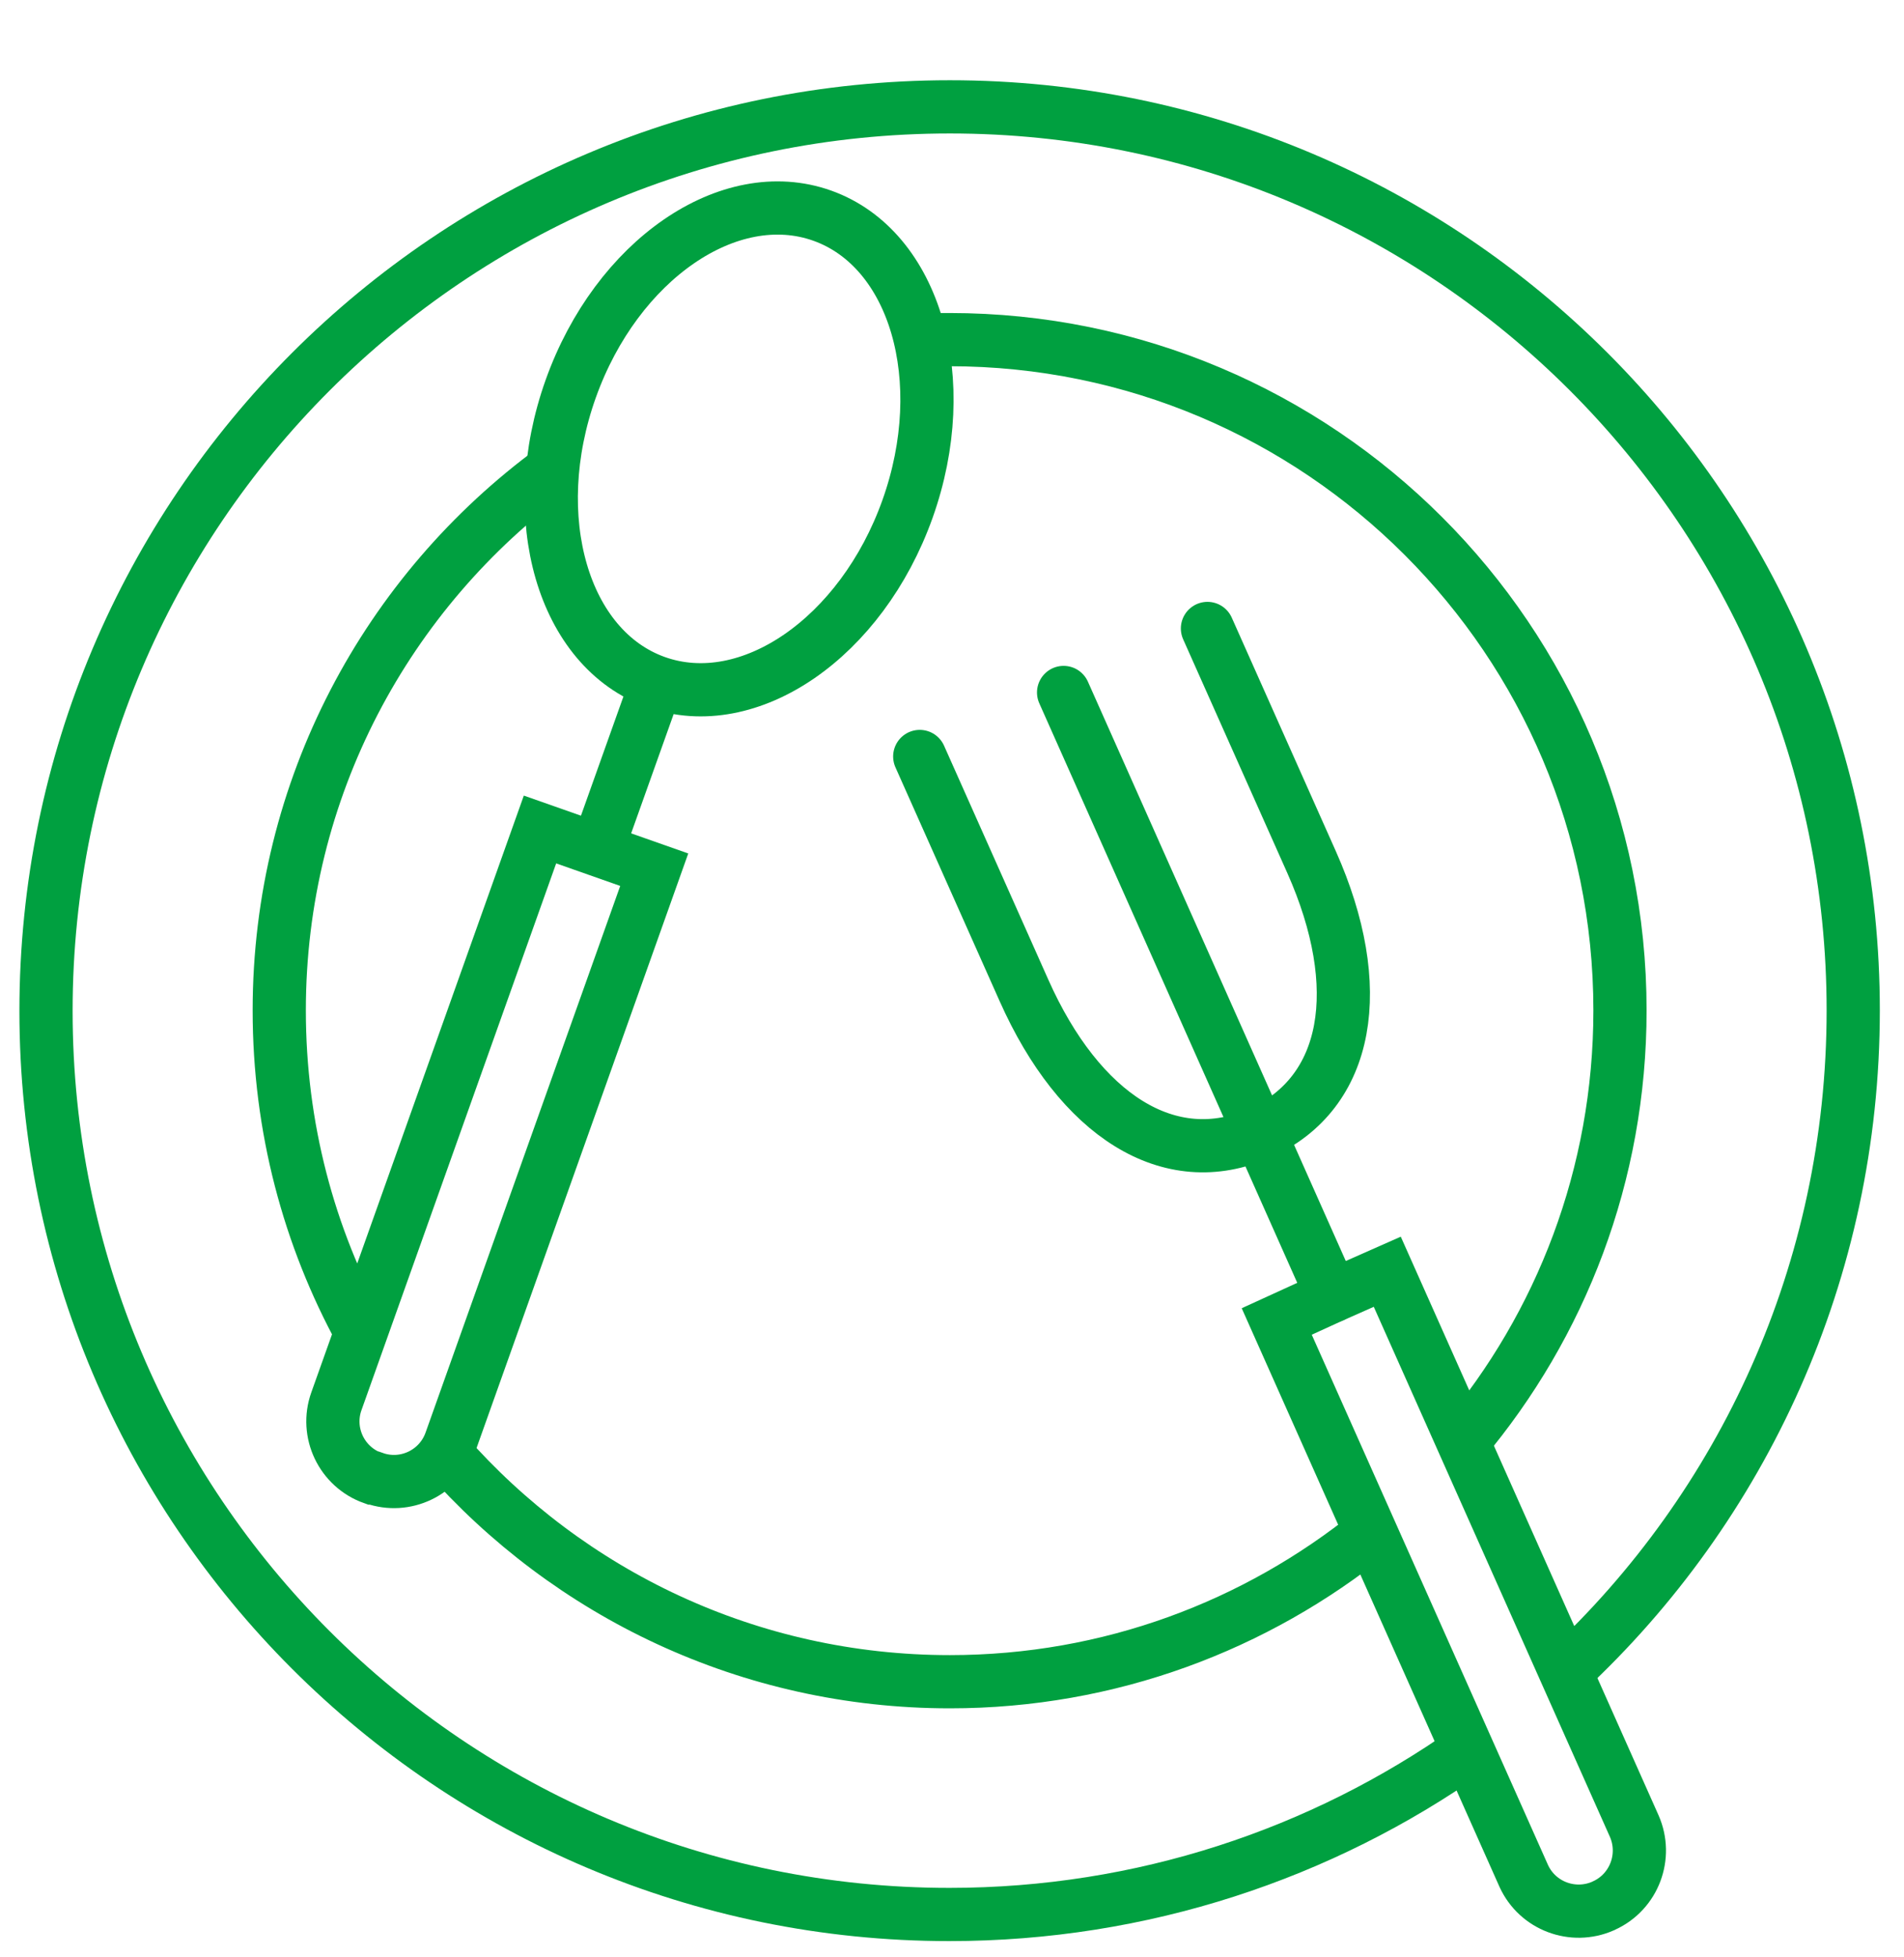
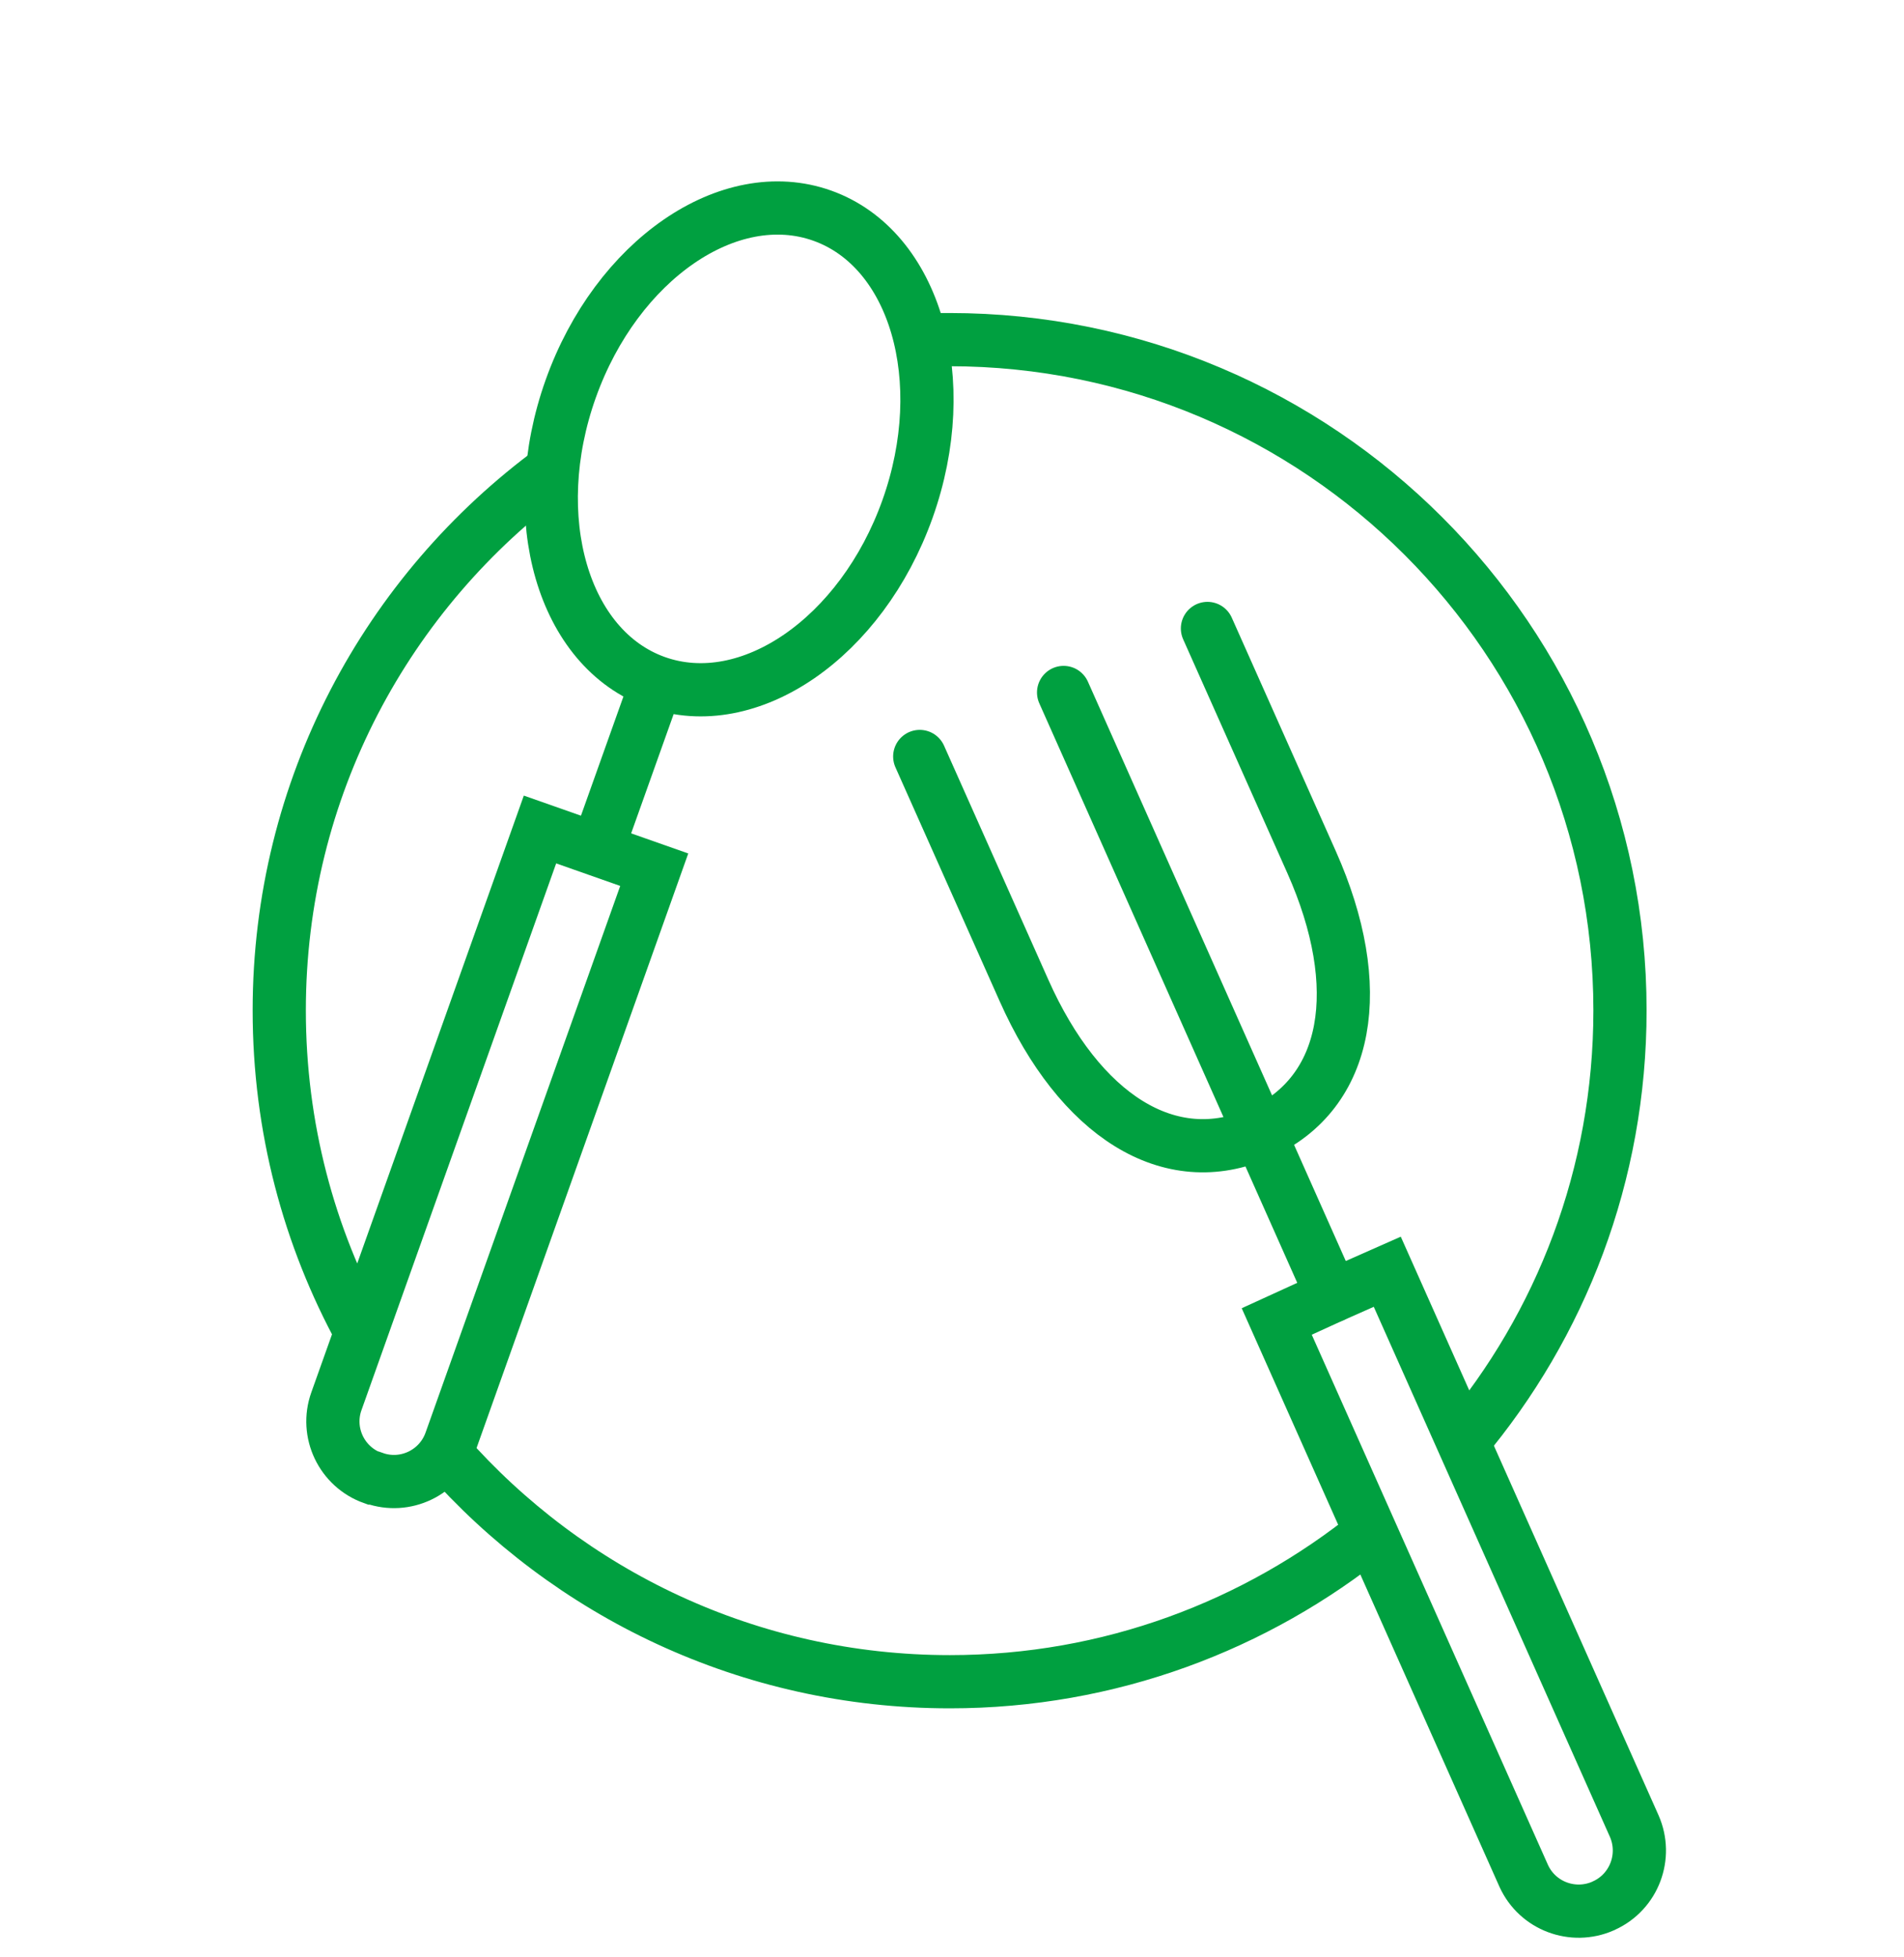
<svg xmlns="http://www.w3.org/2000/svg" version="1.1" x="0px" y="0px" width="36px" height="37px" viewBox="0 0 36 37" enable-background="new 0 0 36 37" xml:space="preserve">
  <g id="エリア_x30FB_施設" display="none">
    <g display="inline">
      <circle fill="none" stroke="#00A040" stroke-linecap="round" stroke-linejoin="round" stroke-miterlimit="10" cx="18" cy="11.17" r="3.82" />
      <path fill="none" stroke="#00A040" stroke-linecap="round" stroke-linejoin="round" stroke-miterlimit="10" d="M18,2.67    c-4.7,0-8.5,3.81-8.5,8.5c0,7.41,8.5,14.9,8.5,14.9s8.5-7.48,8.5-14.9C26.5,6.47,22.7,2.67,18,2.67z" />
      <polyline fill="none" stroke="#00A040" stroke-linecap="round" stroke-linejoin="round" stroke-miterlimit="10" points="    14.7,22.59 6.09,22.59 0.46,31.15   " />
      <rect x="0.46" y="31.15" fill="none" stroke="#00A040" stroke-linecap="round" stroke-linejoin="round" stroke-miterlimit="10" width="35.08" height="2.14" />
      <polyline fill="none" stroke="#00A040" stroke-linecap="round" stroke-linejoin="round" stroke-miterlimit="10" points="    21.3,22.59 29.91,22.59 35.54,31.15   " />
      <polyline fill="none" stroke="#00A040" stroke-linecap="round" stroke-linejoin="round" stroke-miterlimit="10" points="    5.56,31.15 8.42,24.85 4.6,24.85   " />
      <polyline fill="none" stroke="#00A040" stroke-linecap="round" stroke-linejoin="round" stroke-miterlimit="10" points="    17.31,25.42 12.1,25.42 11.34,28.24 24.66,28.24 23.9,25.42 18.69,25.42   " />
      <polyline fill="none" stroke="#00A040" stroke-linecap="round" stroke-linejoin="round" stroke-miterlimit="10" points="    26.62,22.59 28.6,26.52 32.49,26.52   " />
      <polyline fill="none" stroke="#00A040" stroke-linecap="round" stroke-linejoin="round" stroke-miterlimit="10" points="    30.64,31.15 29.64,28.93 34.08,28.93   " />
    </g>
  </g>
  <g id="アトラクション_x30FB_アクティヴィティ" display="none">
    <rect x="31.47" y="4.23" display="inline" fill="#00A040" width="1.62" height="1.62" />
    <rect x="29.85" y="5.85" display="inline" fill="#00A040" width="1.62" height="1.62" />
    <rect x="31.47" y="7.48" display="inline" fill="#00A040" width="1.62" height="1.62" />
    <rect x="33.1" y="5.85" display="inline" fill="#00A040" width="1.62" height="1.62" />
-     <rect x="4.45" y="1.43" display="inline" fill="#00A040" width="1.62" height="1.62" />
    <rect x="2.83" y="3.05" display="inline" fill="#00A040" width="1.62" height="1.62" />
    <rect x="4.45" y="4.67" display="inline" fill="#00A040" width="1.62" height="1.62" />
    <rect x="6.07" y="3.05" display="inline" fill="#00A040" width="1.62" height="1.62" />
    <rect x="1.74" y="14.31" display="inline" fill="#00A040" width="1.62" height="1.62" />
    <rect x="0.12" y="15.93" display="inline" fill="#00A040" width="1.62" height="1.62" />
    <rect x="1.74" y="17.56" display="inline" fill="#00A040" width="1.62" height="1.62" />
    <rect x="3.36" y="15.93" display="inline" fill="#00A040" width="1.62" height="1.62" />
    <rect x="27.56" y="17.37" display="inline" fill="#00A040" width="1.62" height="1.62" />
    <rect x="25.94" y="18.99" display="inline" fill="#00A040" width="1.62" height="1.62" />
    <rect x="27.56" y="20.61" display="inline" fill="#00A040" width="1.62" height="1.62" />
-     <rect x="29.19" y="18.99" display="inline" fill="#00A040" width="1.62" height="1.62" />
    <polygon display="inline" fill="none" stroke="#00A040" stroke-linecap="round" stroke-linejoin="round" stroke-miterlimit="10" points="   7.25,35.89 7.25,32.44 17.09,32.44 17.09,27.47 25.58,27.47 25.58,30.92 35.42,30.92 35.42,35.89  " />
    <path display="inline" fill="none" stroke="#00A040" stroke-linecap="round" stroke-linejoin="round" stroke-miterlimit="10" d="   M9.65,32.44V14.56c0,0-6.66-3.98-7.2-4.31C1.9,9.92,1.77,9.36,1.79,8.89c0.02-0.47,0.52-1.15,1.42-0.88   c0.89,0.27,9.42,3.32,9.42,3.32" />
    <path display="inline" fill="none" stroke="#00A040" stroke-linecap="round" stroke-linejoin="round" stroke-miterlimit="10" d="   M15.38,11.31c0,0,8.89-5.41,9.78-5.68c0.9-0.27,1.4,0.41,1.42,0.87c0.02,0.46-0.12,1.03-0.66,1.36c-0.54,0.33-7.63,6.7-7.63,6.7   v6.02l3.88,2.88c0.27,0.4,0.41,0.87,0.41,1.34v2.66" />
    <ellipse display="inline" fill="none" stroke="#00A040" stroke-linecap="round" stroke-linejoin="round" stroke-miterlimit="10" cx="13.97" cy="7.62" rx="3.74" ry="3.98" />
    <path display="inline" fill="none" stroke="#00A040" stroke-linecap="round" stroke-linejoin="round" stroke-miterlimit="10" d="   M13.38,32.37v-8.38c0-0.83,0.63-1.22,1.55-0.81l3.93,2.39v1.9" />
  </g>
  <g id="MS" display="none">
    <path display="inline" fill="none" stroke="#00A040" stroke-width="0.991" stroke-linecap="round" stroke-linejoin="round" stroke-miterlimit="10" d="   M1.36,0.79c-0.45,0-0.81,0.37-0.81,0.81v33.96" />
-     <path display="inline" fill="none" stroke="#00A040" stroke-width="0.991" stroke-linecap="round" stroke-linejoin="round" stroke-miterlimit="10" d="   M0.54,0.79h14.79c1.59,0,3.09,0.76,4.03,2.04v0c0.94,1.28,2.44,2.04,4.03,2.04h11.79v18.63H23.41c-1.58,0-3.07-0.75-4.02-2.02   l-0.03-0.04c-0.94-1.27-2.43-2.02-4.02-2.02H0.54V0.79z" />
+     <path display="inline" fill="none" stroke="#00A040" stroke-width="0.991" stroke-linecap="round" stroke-linejoin="round" stroke-miterlimit="10" d="   M0.54,0.79h14.79c1.59,0,3.09,0.76,4.03,2.04v0h11.79v18.63H23.41c-1.58,0-3.07-0.75-4.02-2.02   l-0.03-0.04c-0.94-1.27-2.43-2.02-4.02-2.02H0.54V0.79z" />
    <rect x="0.54" y="0.79" display="inline" fill="none" stroke="#00A040" stroke-width="0.991" stroke-linecap="round" stroke-linejoin="round" stroke-miterlimit="10" width="8.54" height="6.21" />
    <rect x="0.54" y="13.21" display="inline" fill="none" stroke="#00A040" stroke-width="0.991" stroke-linecap="round" stroke-linejoin="round" stroke-miterlimit="10" width="8.54" height="6.21" />
    <path display="inline" fill="none" stroke="#00A040" stroke-width="0.991" stroke-linecap="round" stroke-linejoin="round" stroke-miterlimit="10" d="   M26.64,11.77h-4.01c-0.95,0-2.49-1.7-3.22-2.47L18.1,7.93V1.62l1.12,1.21c0.75,0.84,2.32,2.06,3.32,2.06h4.1V11.77z" />
    <path display="inline" fill="none" stroke="#00A040" stroke-width="0.991" stroke-linecap="round" stroke-linejoin="round" stroke-miterlimit="10" d="   M26.64,23.49h-4.01c-0.95,0-2.49-1.25-3.22-2.02l-1.31-1.23v-7.17l1.12,1.52c0.75,0.84,2.32,3.05,3.32,3.05h4.1V23.49z" />
    <rect x="26.64" y="11.77" display="inline" fill="none" stroke="#00A040" stroke-width="0.991" stroke-linecap="round" stroke-linejoin="round" stroke-miterlimit="10" width="8.54" height="5.86" />
    <path display="inline" fill="none" stroke="#00A040" stroke-width="0.991" stroke-linecap="round" stroke-linejoin="round" stroke-miterlimit="10" d="   M17.48,7H9.09v6.28h8.45c0.06,0,0.12,0.03,0.16,0.09l0.4,0.51v-5.5l-0.4-1.19C17.66,7.07,17.57,7,17.48,7z" />
  </g>
  <g id="グランピング" display="none">
    <polyline display="inline" fill="none" stroke="#00A040" stroke-width="0.978" stroke-linecap="round" stroke-linejoin="round" stroke-miterlimit="10" points="   13.78,0.99 35.59,36.01 0.8,36.01 22.62,0.99  " />
    <path display="inline" fill="none" stroke="#00A040" stroke-width="0.978" stroke-linecap="round" stroke-linejoin="round" stroke-miterlimit="10" d="   M20.95,36.01h-5.5V23.8c0-1.52,1.23-2.75,2.75-2.75c1.52,0,2.75,1.23,2.75,2.75V36.01z" />
    <line display="inline" fill="none" stroke="#00A040" stroke-width="0.978" stroke-linecap="round" stroke-linejoin="round" stroke-miterlimit="10" x1="11.31" y1="19.13" x2="25.08" y2="19.13" />
    <line display="inline" fill="none" stroke="#00A040" stroke-width="0.978" stroke-linecap="round" stroke-linejoin="round" stroke-miterlimit="10" x1="14.35" y1="14.27" x2="22.05" y2="14.27" />
    <line display="inline" fill="none" stroke="#00A040" stroke-width="0.978" stroke-linecap="round" stroke-linejoin="round" stroke-miterlimit="10" x1="20.95" y1="32.59" x2="33.46" y2="32.59" />
    <line display="inline" fill="none" stroke="#00A040" stroke-width="0.978" stroke-linecap="round" stroke-linejoin="round" stroke-miterlimit="10" x1="2.94" y1="32.59" x2="15.45" y2="32.59" />
    <line display="inline" fill="none" stroke="#00A040" stroke-width="0.978" stroke-linecap="round" stroke-linejoin="round" stroke-miterlimit="10" x1="20.95" y1="26.5" x2="29.67" y2="26.5" />
    <line display="inline" fill="none" stroke="#00A040" stroke-width="0.978" stroke-linecap="round" stroke-linejoin="round" stroke-miterlimit="10" x1="6.73" y1="26.5" x2="15.45" y2="26.5" />
    <line display="inline" fill="none" stroke="#00A040" stroke-width="0.978" stroke-linecap="round" stroke-linejoin="round" stroke-miterlimit="10" x1="20.95" y1="29.54" x2="25.61" y2="29.54" />
    <line display="inline" fill="none" stroke="#00A040" stroke-width="0.978" stroke-linecap="round" stroke-linejoin="round" stroke-miterlimit="10" x1="10.78" y1="29.54" x2="15.45" y2="29.54" />
    <line display="inline" fill="none" stroke="#00A040" stroke-width="0.978" stroke-linecap="round" stroke-linejoin="round" stroke-miterlimit="10" x1="5.53" y1="32.59" x2="5.53" y2="36.01" />
    <line display="inline" fill="none" stroke="#00A040" stroke-width="0.978" stroke-linecap="round" stroke-linejoin="round" stroke-miterlimit="10" x1="8.78" y1="32.59" x2="8.78" y2="36.01" />
    <line display="inline" fill="none" stroke="#00A040" stroke-width="0.978" stroke-linecap="round" stroke-linejoin="round" stroke-miterlimit="10" x1="12.02" y1="32.59" x2="12.02" y2="36.01" />
    <line display="inline" fill="none" stroke="#00A040" stroke-width="0.978" stroke-linecap="round" stroke-linejoin="round" stroke-miterlimit="10" x1="24.39" y1="32.59" x2="24.39" y2="36.01" />
-     <line display="inline" fill="none" stroke="#00A040" stroke-width="0.978" stroke-linecap="round" stroke-linejoin="round" stroke-miterlimit="10" x1="27.64" y1="32.59" x2="27.64" y2="36.01" />
    <line display="inline" fill="none" stroke="#00A040" stroke-width="0.978" stroke-linecap="round" stroke-linejoin="round" stroke-miterlimit="10" x1="30.88" y1="32.59" x2="30.88" y2="36.01" />
  </g>
  <g id="レストラン">
-     <path fill="none" stroke="#00A040" stroke-width="1.006" stroke-miterlimit="10" d="M27.76,33.09c-2.77,1.95-6.16,3.1-9.81,3.1   c-9.43,0-17.08-7.65-17.08-17.08S8.52,2.02,17.96,2.02c9.43,0,17.08,7.65,17.08,17.08c0,4.93-2.09,9.38-5.43,12.49" />
    <path fill="none" stroke="#00A040" stroke-width="1.006" stroke-miterlimit="10" d="M6.83,25.19c-0.99-1.81-1.55-3.88-1.55-6.09   c0-4.2,2.04-7.92,5.19-10.23" />
    <path fill="none" stroke="#00A040" stroke-width="1.006" stroke-miterlimit="10" d="M25.93,28.97c-2.18,1.76-4.95,2.82-7.97,2.82   c-3.8,0-7.21-1.67-9.54-4.32" />
    <path fill="none" stroke="#00A040" stroke-width="1.006" stroke-miterlimit="10" d="M17.41,6.43c0.18-0.01,0.36-0.01,0.54-0.01   c7,0,12.68,5.68,12.68,12.68c0,3.11-1.12,5.95-2.97,8.15" />
    <ellipse transform="matrix(0.942 0.336 -0.336 0.942 3.655 -4.2)" fill="none" stroke="#00A040" stroke-width="1.006" stroke-miterlimit="10" cx="13.98" cy="8.48" rx="3.38" ry="4.68" />
    <line fill="none" stroke="#00A040" stroke-width="1.006" stroke-miterlimit="10" x1="11.29" y1="16.06" x2="12.42" y2="12.89" />
    <path fill="none" stroke="#00A040" stroke-width="1.006" stroke-miterlimit="10" d="M11.29,16.06l1.08,0.38L8.52,27.25   c-0.21,0.59-0.86,0.9-1.45,0.69l-0.02,0c-0.59-0.21-0.9-0.86-0.69-1.45l3.85-10.81L11.29,16.06" />
    <path fill="none" stroke="#00A040" stroke-width="1.006" stroke-linecap="round" stroke-linejoin="round" stroke-miterlimit="10" d="   M22.83,11.88l1.97,4.42c1.05,2.36,0.72,4.36-0.98,5.12c-1.71,0.76-3.41-0.34-4.46-2.7l-1.97-4.42" />
    <line fill="none" stroke="#00A040" stroke-width="1.006" stroke-linecap="round" stroke-linejoin="round" stroke-miterlimit="10" x1="25.19" y1="24.5" x2="20.11" y2="13.09" />
    <path fill="none" stroke="#00A040" stroke-width="1.006" stroke-miterlimit="10" d="M25.19,24.5l1.04-0.46l4.67,10.48   c0.25,0.57,0,1.24-0.57,1.5l-0.02,0.01c-0.57,0.25-1.24,0-1.5-0.57l-4.67-10.48L25.19,24.5" />
  </g>
</svg>